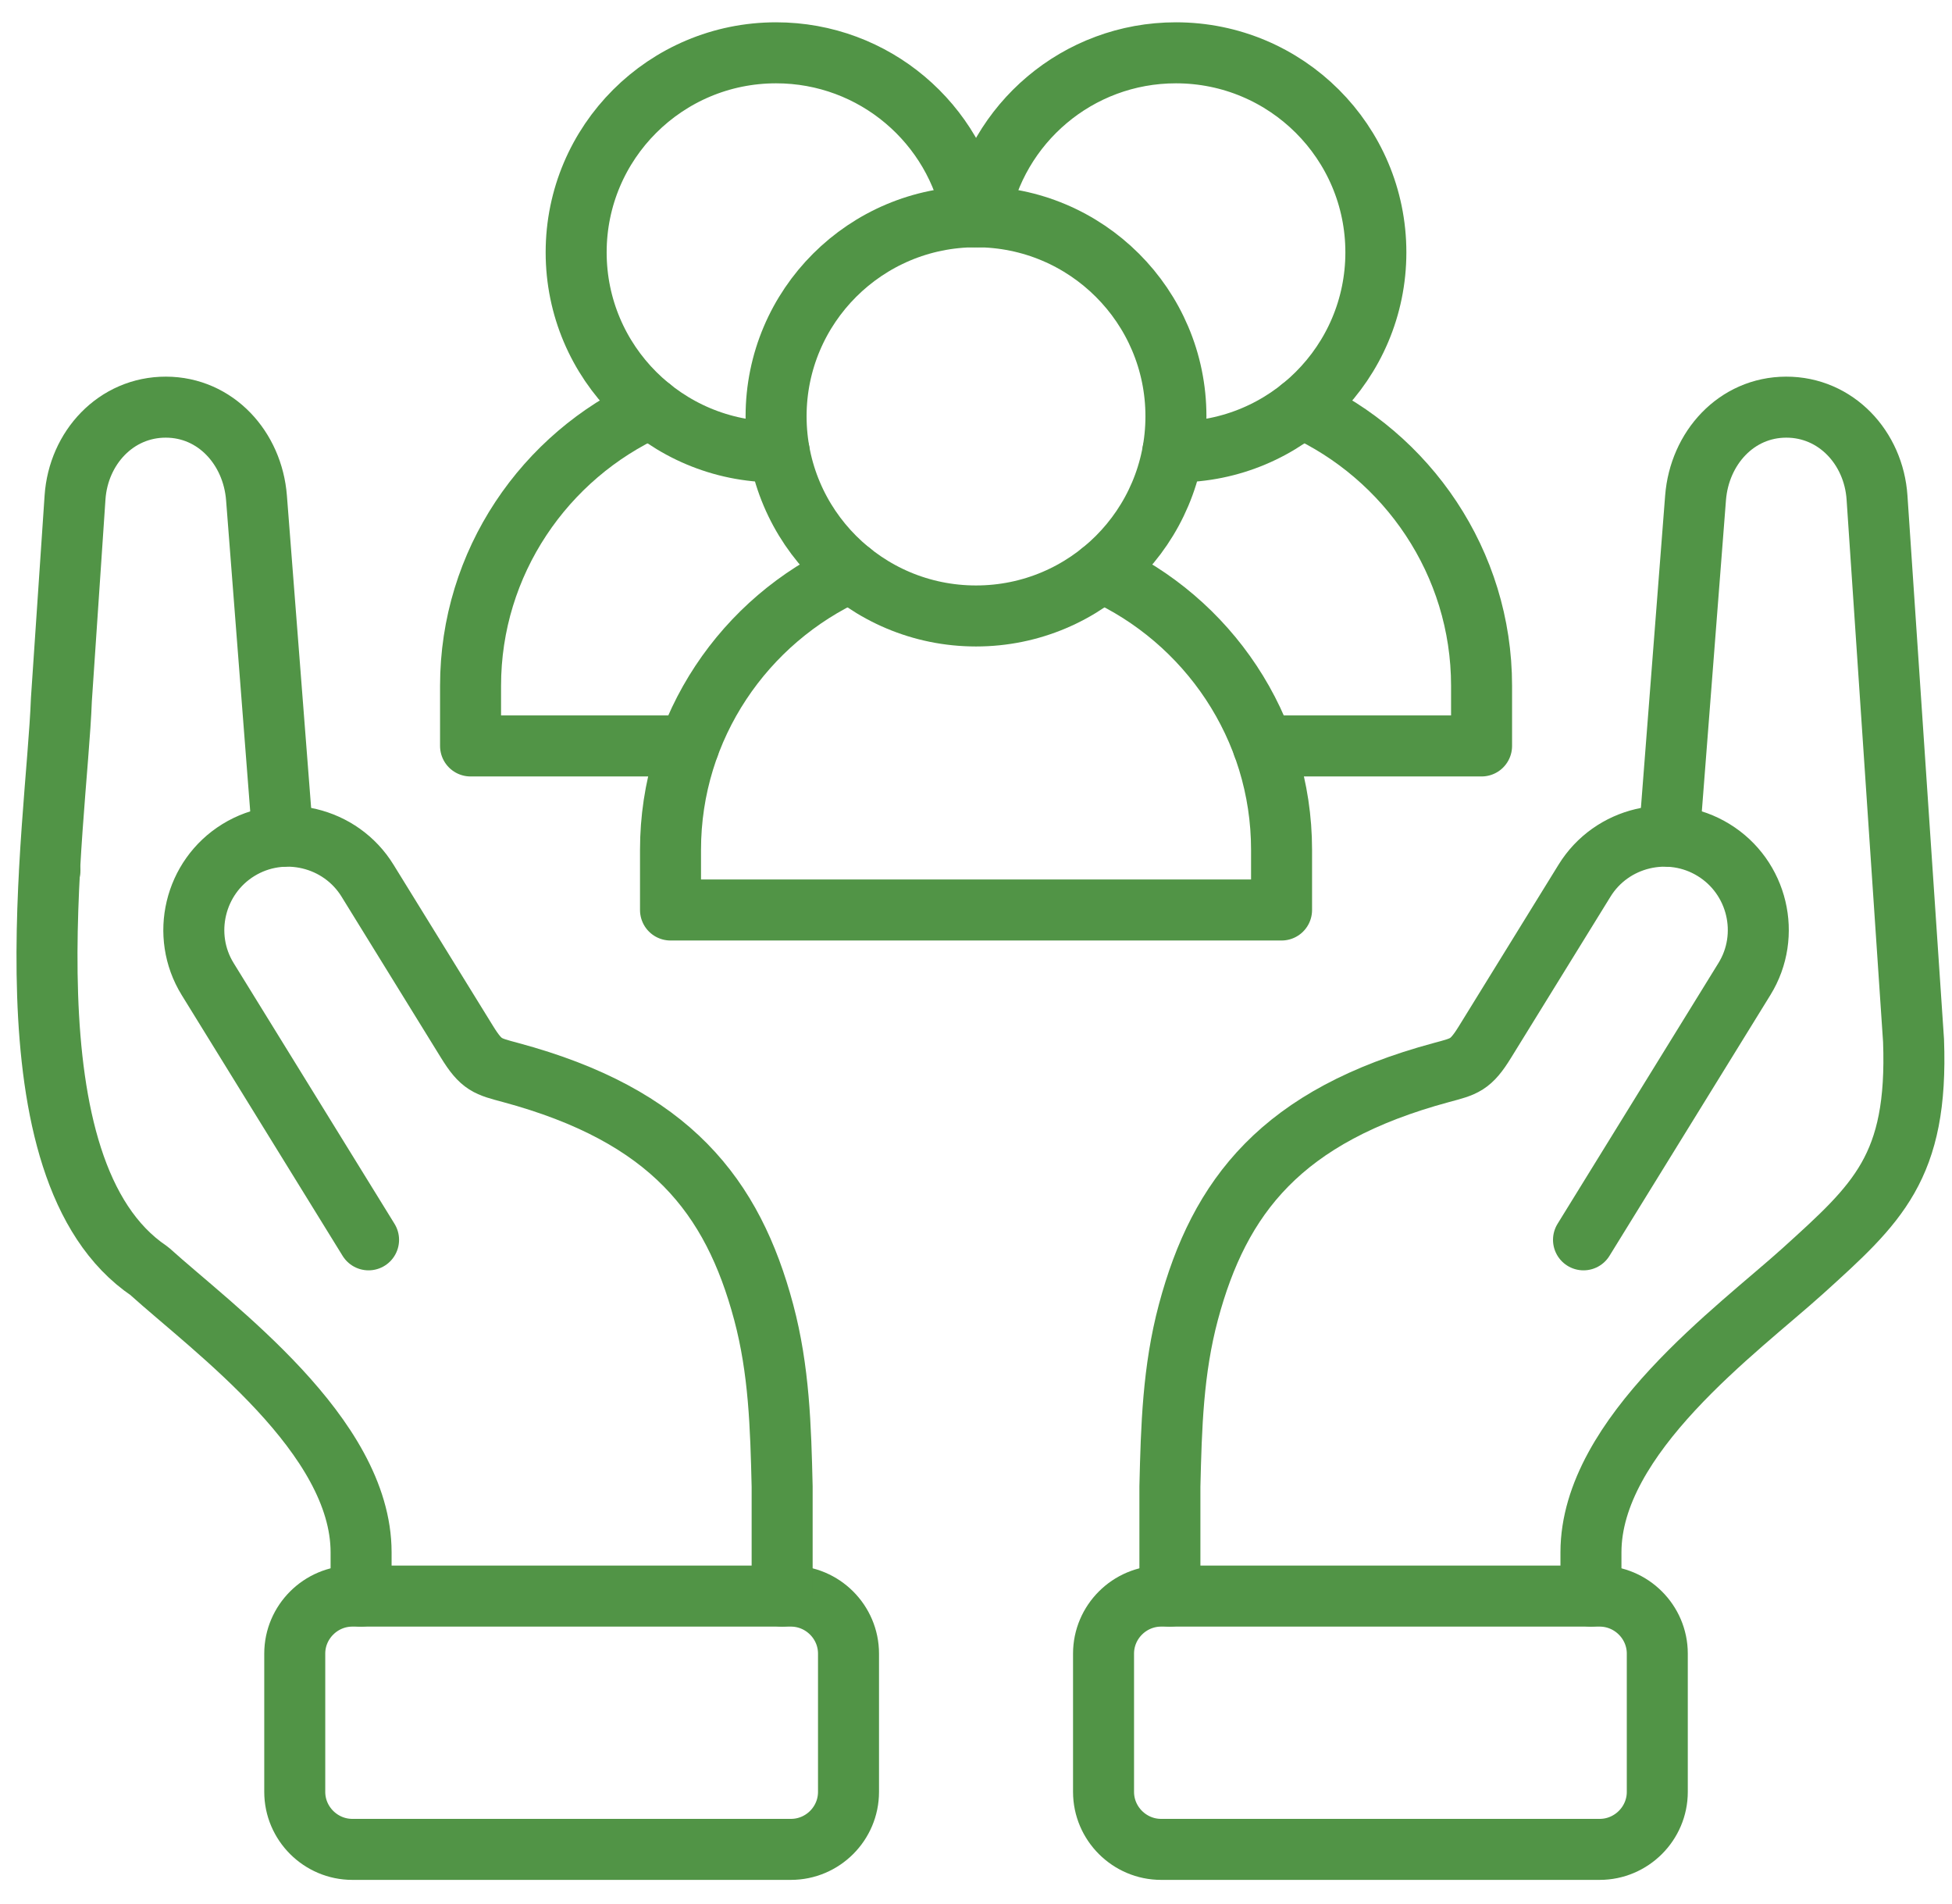
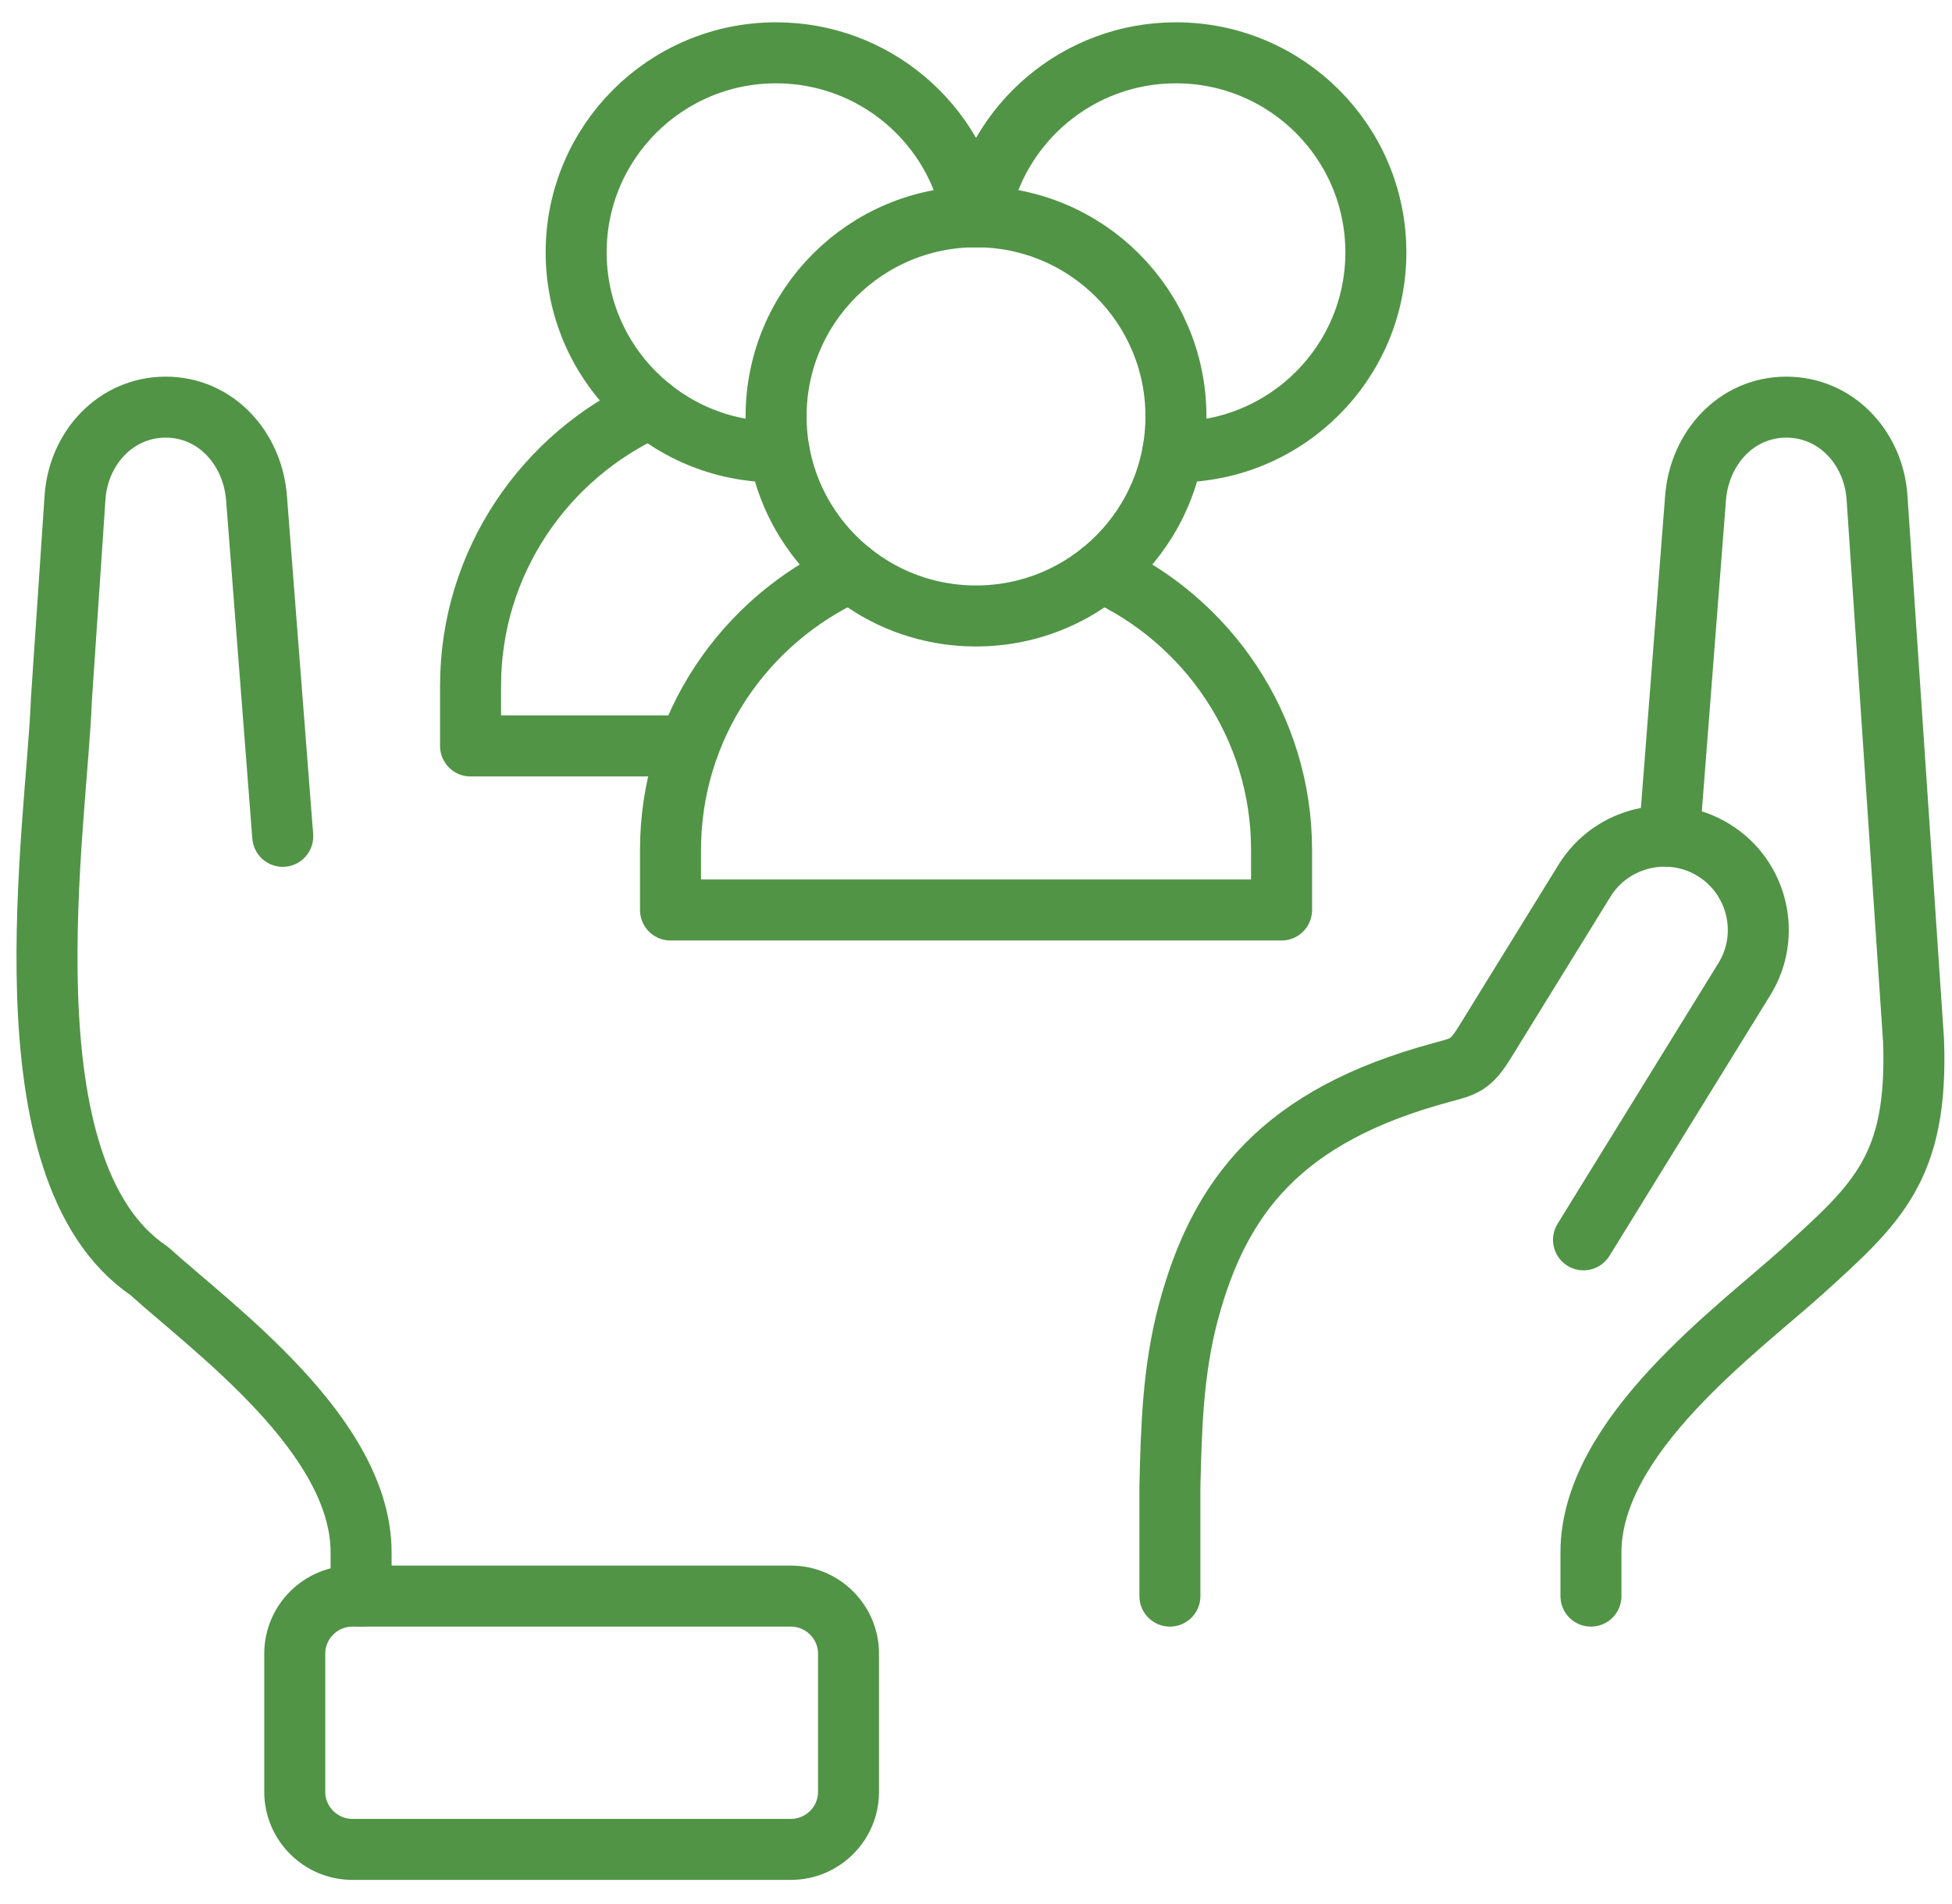
<svg xmlns="http://www.w3.org/2000/svg" width="80" height="78" viewBox="0 0 80 78" fill="none">
  <path d="M34.775 73.422V67.756C34.775 66.461 33.712 65.4 32.414 65.4H14.441C13.143 65.4 12.08 66.461 12.08 67.756V73.422C12.08 74.717 13.143 75.778 14.441 75.778H32.414C33.717 75.778 34.775 74.717 34.775 73.422Z" stroke="#519446" stroke-width="2.5" stroke-miterlimit="10" stroke-linecap="round" stroke-linejoin="round" />
  <path d="M14.799 65.4V63.606C14.799 58.819 8.749 54.457 6.118 52.08C0 47.954 2.326 33.862 2.516 28.669L3.075 20.386C3.212 18.349 4.754 16.678 6.8 16.683C8.842 16.687 10.352 18.362 10.512 20.4L11.588 34.268" stroke="#519446" stroke-width="2.5" stroke-miterlimit="10" stroke-linecap="round" stroke-linejoin="round" />
-   <path d="M32.055 65.4V60.91C31.997 58.466 31.931 56.137 31.298 53.764C30.026 49.012 27.475 45.711 20.929 43.947C19.981 43.691 19.733 43.656 19.135 42.683L15.065 36.089C13.957 34.286 11.575 33.721 9.772 34.83C7.969 35.939 7.402 38.317 8.51 40.115L15.105 50.802" stroke="#519446" stroke-width="2.5" stroke-miterlimit="10" stroke-linecap="round" stroke-linejoin="round" />
-   <path d="M45.227 73.422V67.756C45.227 66.461 46.289 65.4 47.587 65.4H65.561C66.858 65.4 67.922 66.461 67.922 67.756V73.422C67.922 74.717 66.858 75.778 65.561 75.778H47.587C46.289 75.778 45.227 74.717 45.227 73.422Z" stroke="#519446" stroke-width="2.5" stroke-miterlimit="10" stroke-linecap="round" stroke-linejoin="round" />
  <path d="M47.947 65.4V60.91C48.005 58.466 48.071 56.137 48.705 53.764C49.976 49.012 52.527 45.711 59.073 43.947C60.021 43.691 60.269 43.656 60.867 42.683L64.937 36.089C66.045 34.286 68.428 33.721 70.23 34.83C72.037 35.939 72.604 38.317 71.493 40.115L64.898 50.802" stroke="#519446" stroke-width="2.5" stroke-miterlimit="10" stroke-linecap="round" stroke-linejoin="round" />
  <path d="M68.414 34.268L69.49 20.399C69.65 18.362 71.16 16.687 73.202 16.683C75.248 16.678 76.79 18.349 76.927 20.386L78.424 42.639C78.615 47.832 76.945 49.309 73.884 52.08C71.253 54.457 65.203 58.819 65.203 63.606V65.4" stroke="#519446" stroke-width="2.5" stroke-miterlimit="10" stroke-linecap="round" stroke-linejoin="round" />
  <path d="M40.001 8.882C35.474 8.882 31.807 12.546 31.807 17.058C31.807 21.575 35.474 25.239 40.001 25.239C44.527 25.239 48.194 21.575 48.194 17.058C48.194 12.546 44.527 8.882 40.001 8.882Z" stroke="#519446" stroke-width="2.5" stroke-miterlimit="10" stroke-linecap="round" stroke-linejoin="round" />
  <path d="M48.066 18.517H48.194C52.721 18.517 56.388 14.857 56.388 10.341C56.388 5.824 52.721 2.164 48.194 2.164C44.168 2.164 40.82 5.063 40.129 8.886" stroke="#519446" stroke-width="2.5" stroke-miterlimit="10" stroke-linecap="round" stroke-linejoin="round" />
  <path d="M39.873 8.886C39.186 5.063 35.833 2.164 31.807 2.164C27.281 2.164 23.613 5.823 23.613 10.34C23.613 14.857 27.281 18.517 31.807 18.517H31.936" stroke="#519446" stroke-width="2.5" stroke-miterlimit="10" stroke-linecap="round" stroke-linejoin="round" />
  <path d="M34.864 23.431C30.519 25.398 27.48 29.769 27.48 34.821V37.287H52.523V34.821C52.523 29.769 49.484 25.398 45.139 23.431" stroke="#519446" stroke-width="2.5" stroke-miterlimit="10" stroke-linecap="round" stroke-linejoin="round" />
-   <path d="M51.773 30.565H60.72V28.099C60.72 23.051 57.678 18.676 53.333 16.709" stroke="#519446" stroke-width="2.5" stroke-miterlimit="10" stroke-linecap="round" stroke-linejoin="round" />
  <path d="M26.668 16.709C22.323 18.676 19.285 23.051 19.285 28.099V30.565H28.227" stroke="#519446" stroke-width="2.5" stroke-miterlimit="10" stroke-linecap="round" stroke-linejoin="round" />
-   <path d="M2.047 35.661V35.652" stroke="#519446" stroke-width="2.5" stroke-miterlimit="10" stroke-linecap="round" stroke-linejoin="round" />
</svg>